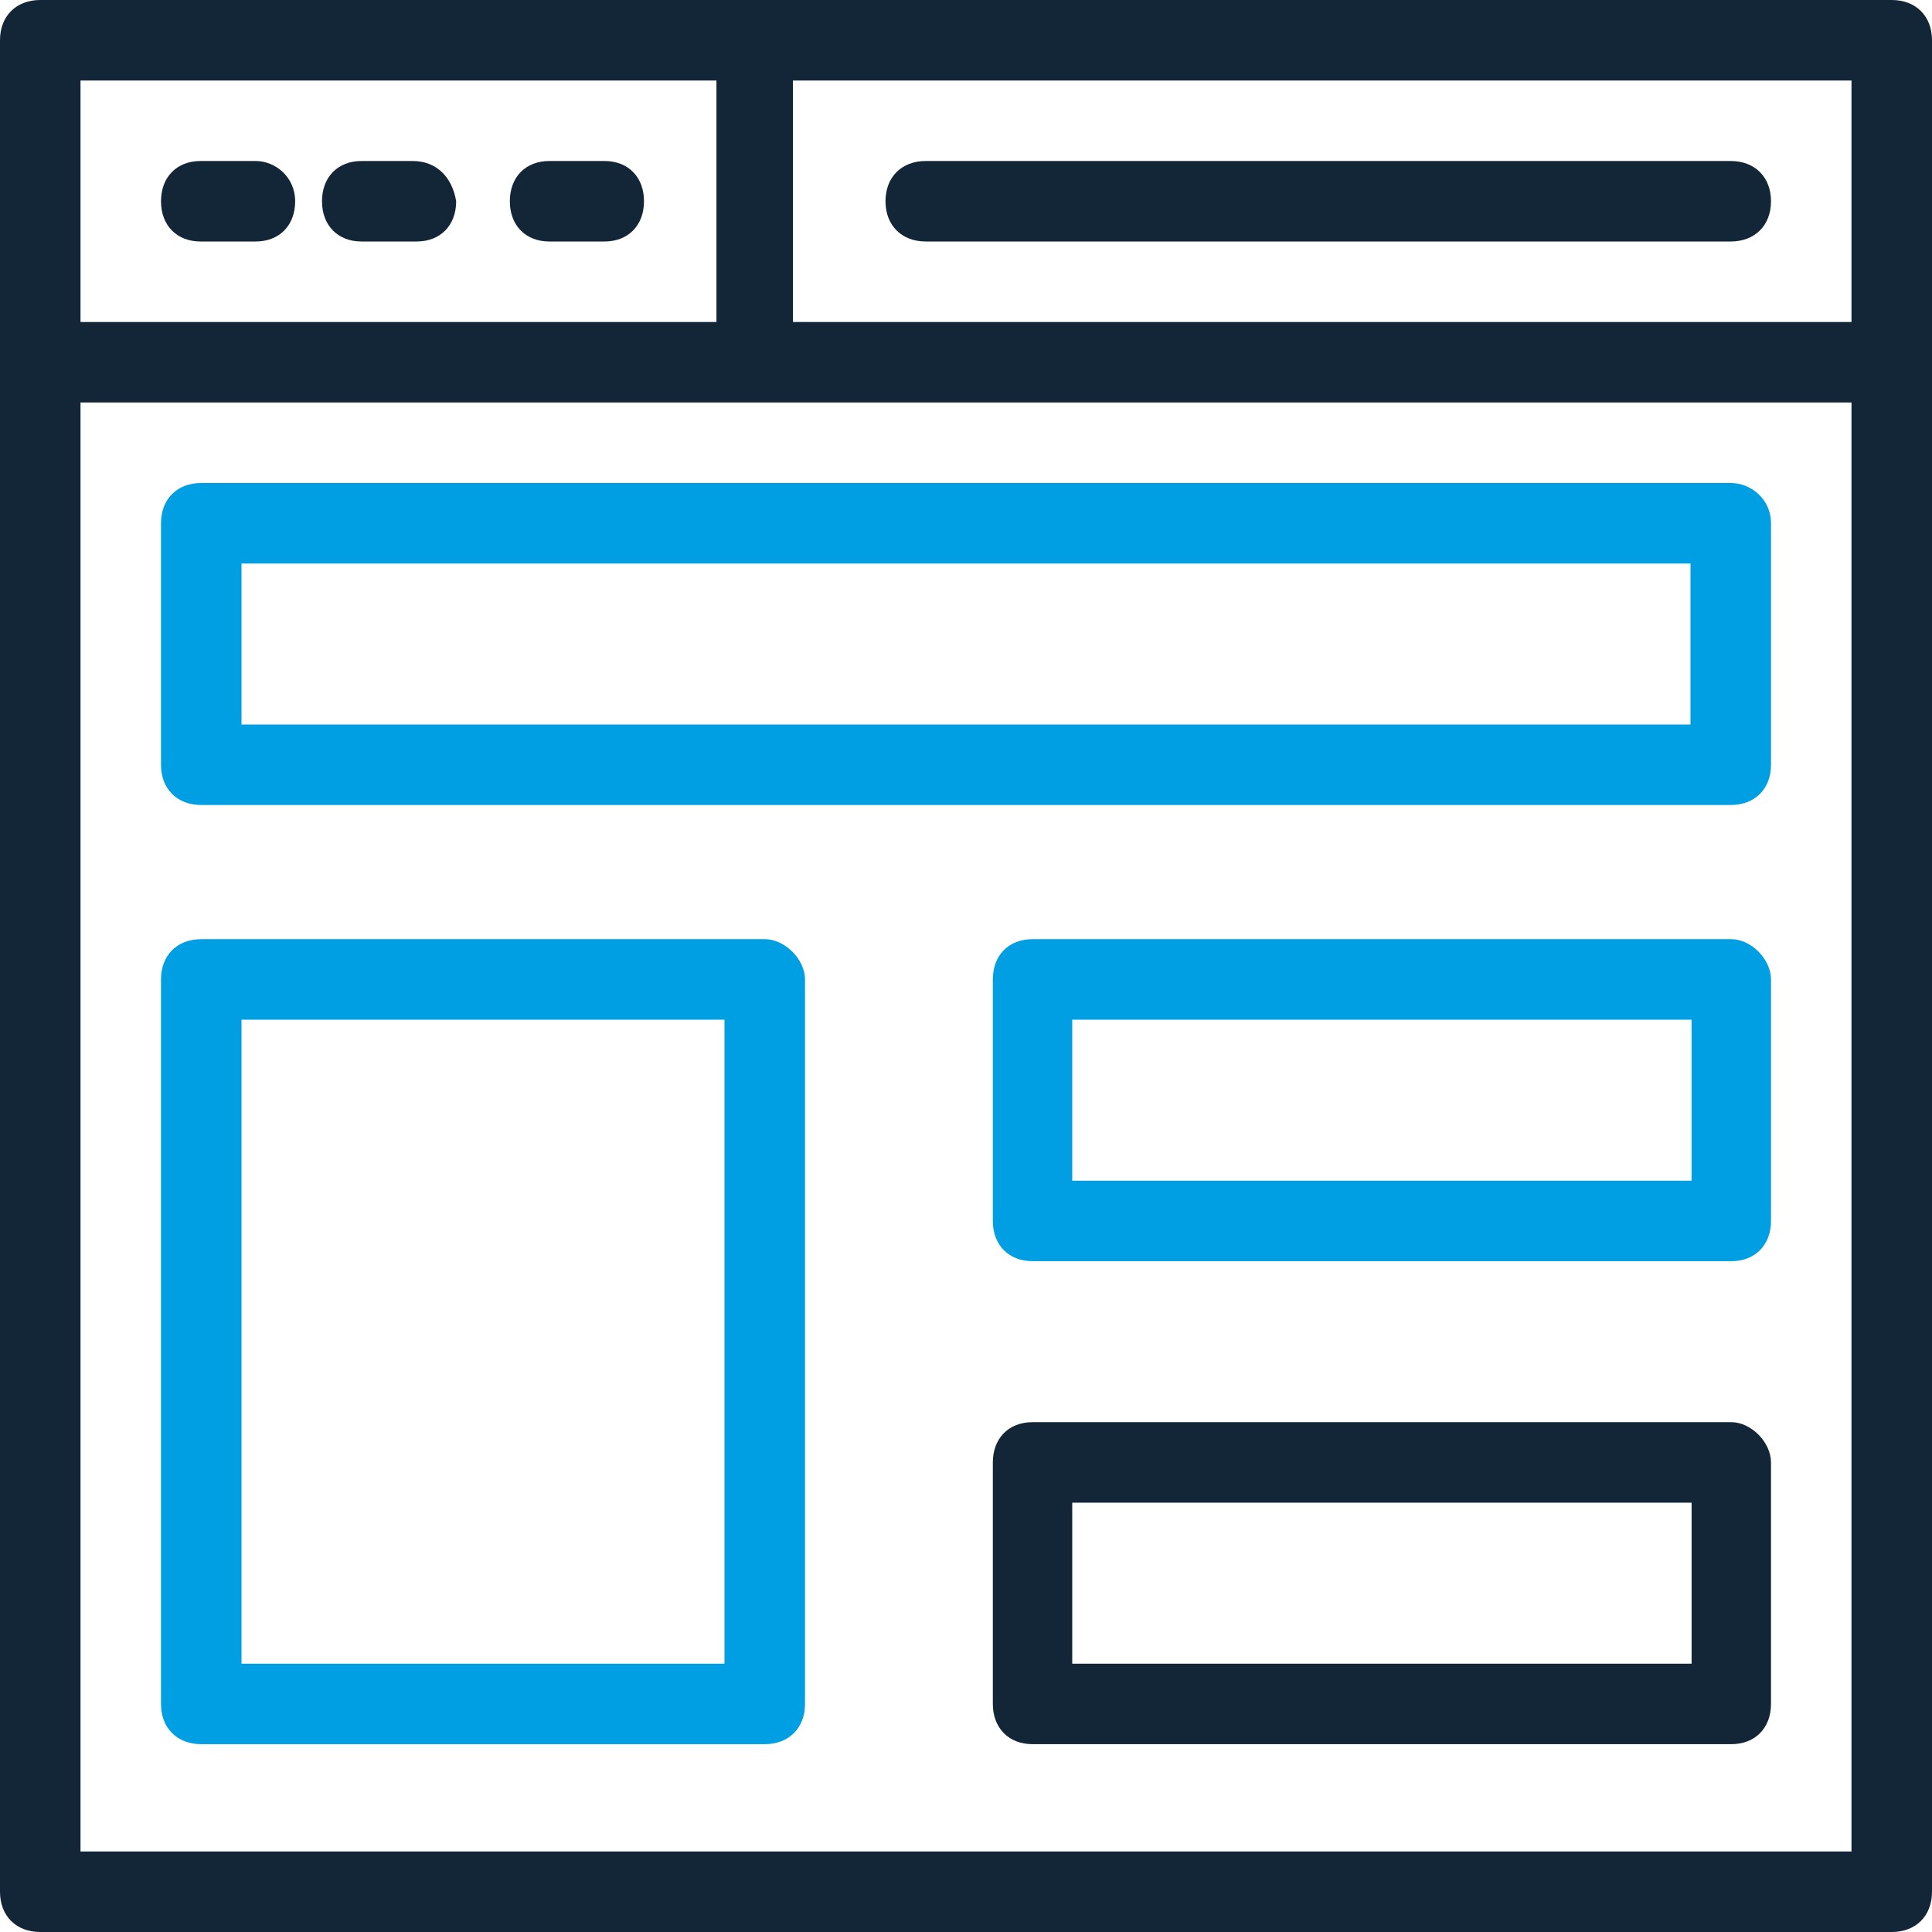
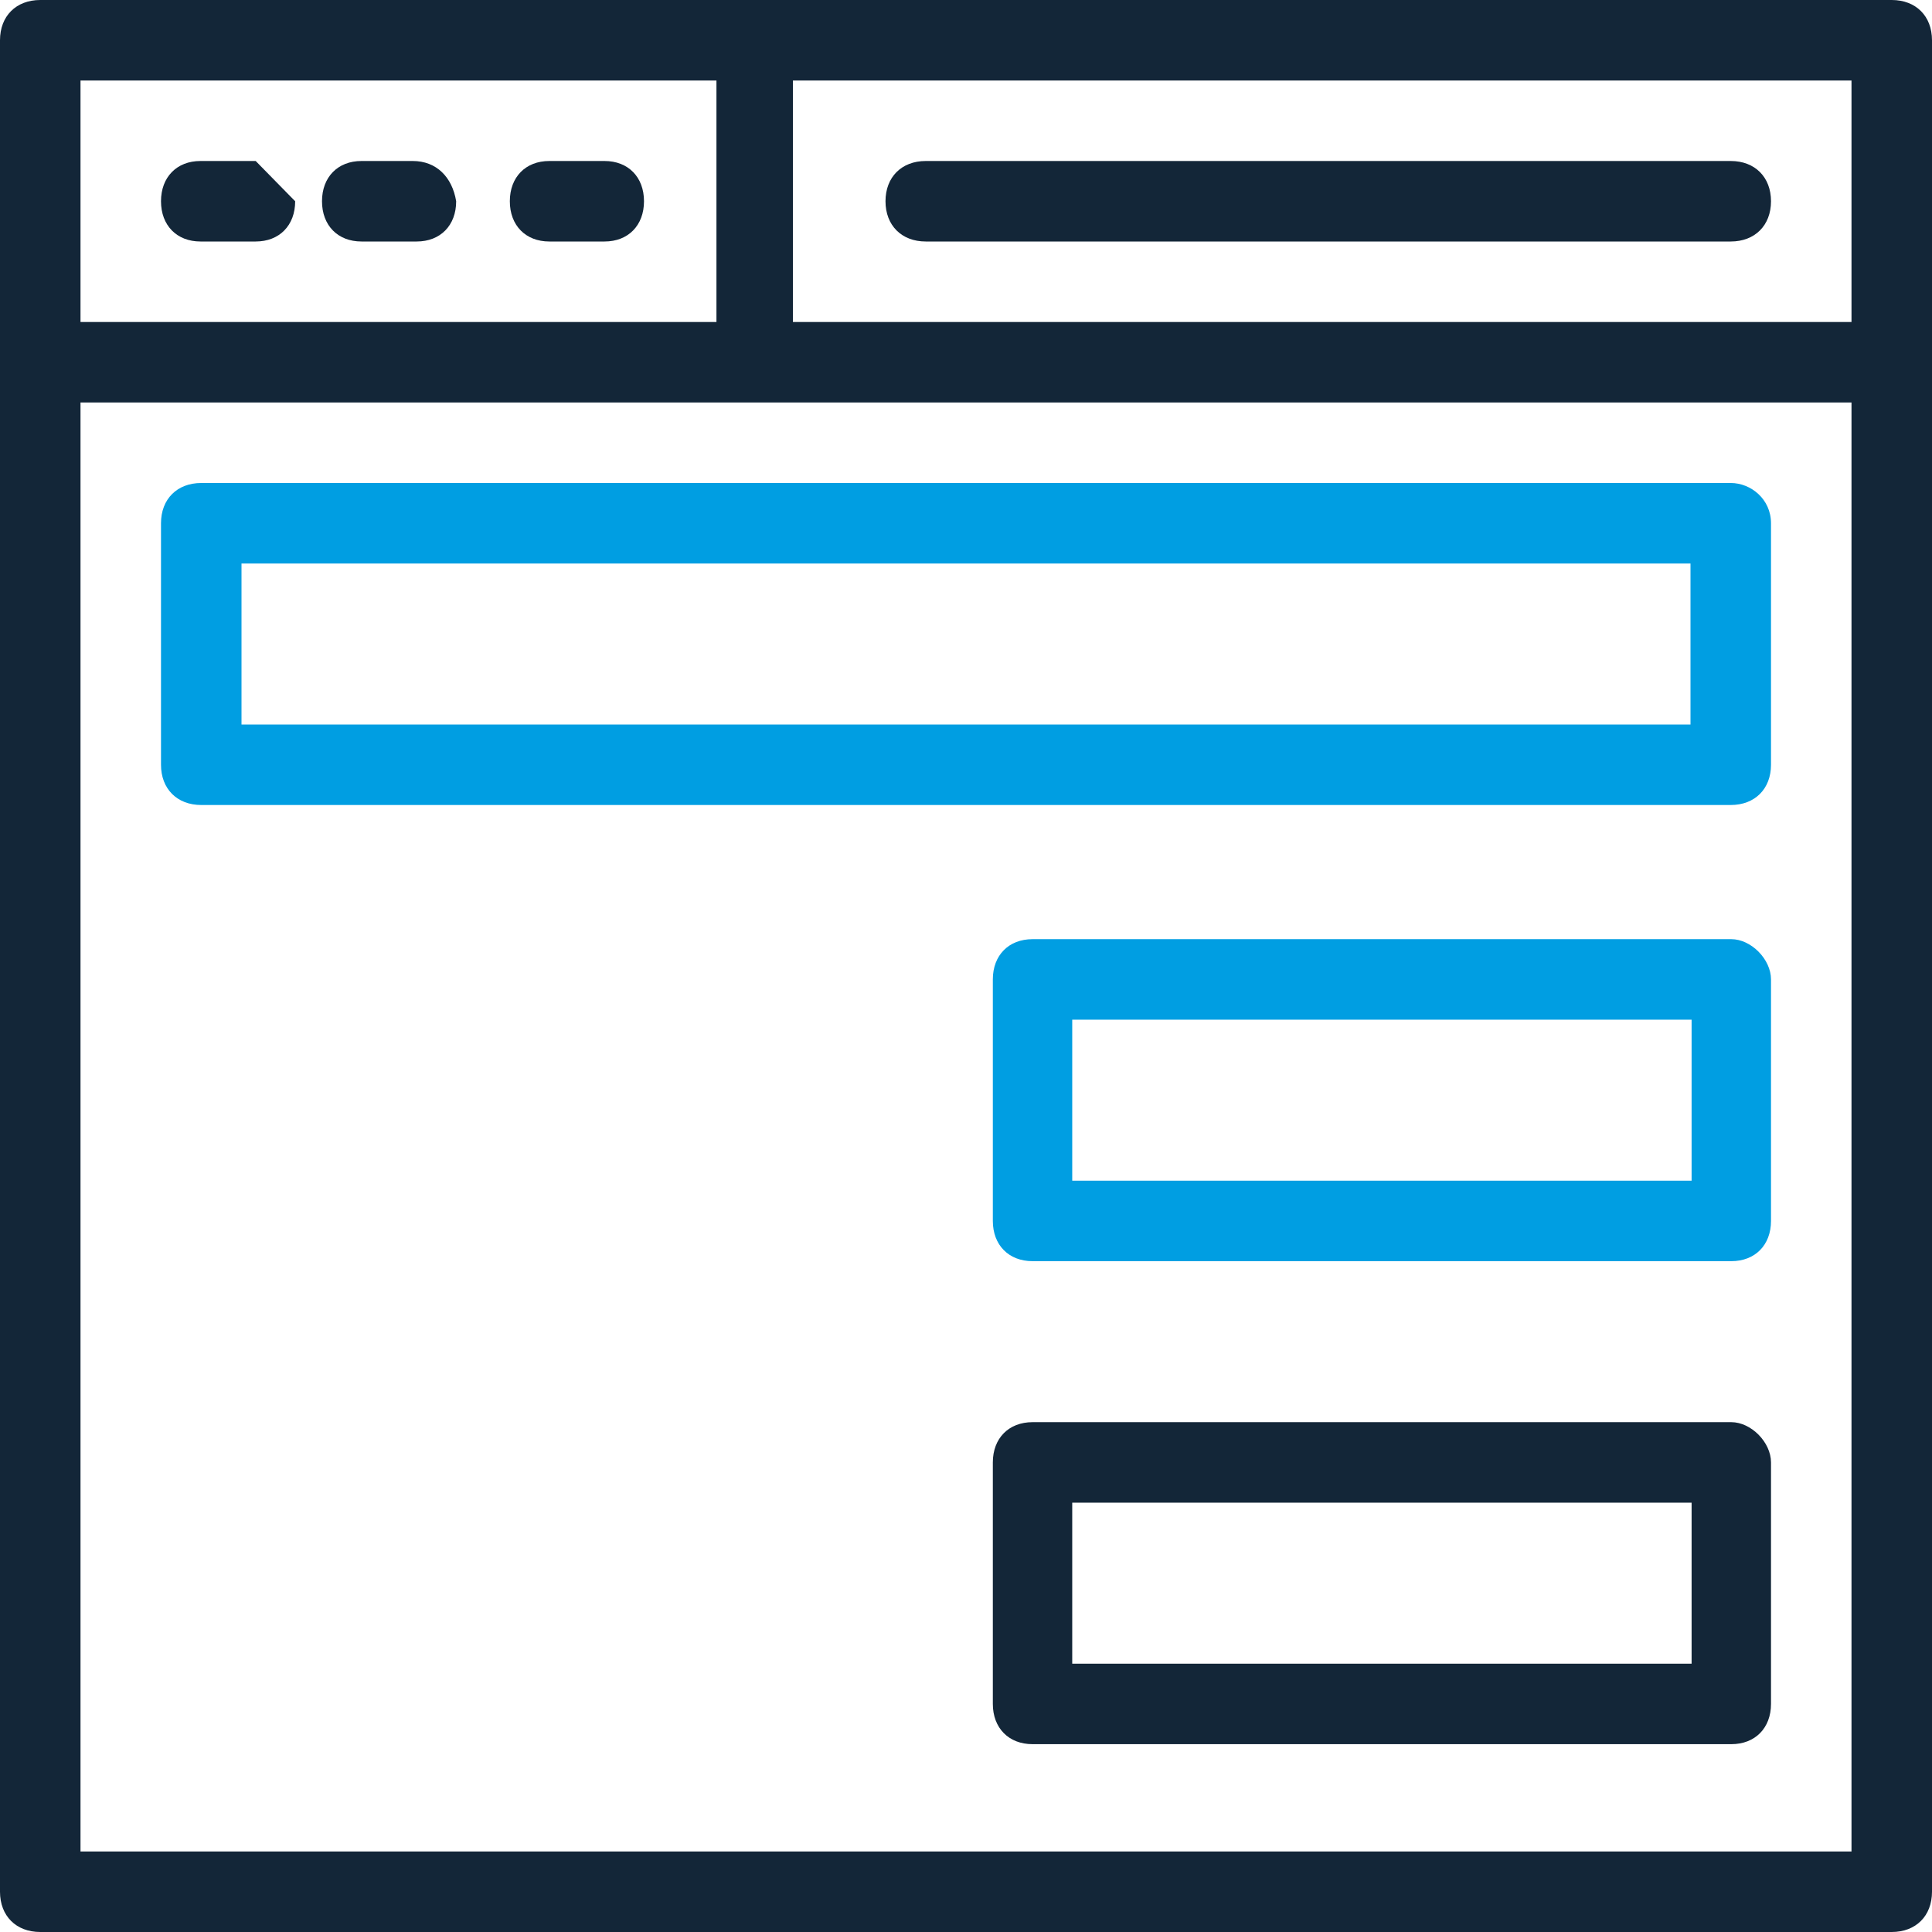
<svg xmlns="http://www.w3.org/2000/svg" width="72px" height="72px" viewBox="0 0 72 72" version="1.1">
  <title>Group 11</title>
  <desc>Created with Sketch.</desc>
  <g id="Web-pages" stroke="none" stroke-width="1" fill="none" fill-rule="evenodd">
    <g id="Cost-Model" transform="translate(-872, -920)">
      <g id="Group-11" transform="translate(872, 920)">
        <path d="M29.55,12 L69,12 L69,3 L29.55,3 L29.55,12 Z M69,69 L3,69 L3,15 L28.2,15 L69,15 L69,69 Z M3,12 L26.7,12 L26.7,3 L3,3 L3,12 Z M70.5,0 L70.5,0 L1.5,0 C0.6,0 0,0.6 0,1.5 L0,70.5 C0,71.4 0.6,72 1.5,72 L70.5,72 C71.4,72 72,71.4 72,70.5 L72,1.5 C72,0.6 71.4,0 70.5,0 L70.5,0 Z" id="Fill-1" fill="#132638" />
-         <path d="M9.529,6 L7.471,6 C6.588,6 6,6.6 6,7.5 C6,8.4 6.588,9 7.471,9 L9.529,9 C10.412,9 11,8.4 11,7.5 C11,6.6 10.265,6 9.529,6" id="Fill-3" fill="#132638" />
+         <path d="M9.529,6 L7.471,6 C6.588,6 6,6.6 6,7.5 C6,8.4 6.588,9 7.471,9 L9.529,9 C10.412,9 11,8.4 11,7.5 " id="Fill-3" fill="#132638" />
        <path d="M15.382,6 L13.471,6 C12.588,6 12,6.6 12,7.5 C12,8.4 12.588,9 13.471,9 L15.529,9 C16.412,9 17,8.4 17,7.5 C16.853,6.6 16.265,6 15.382,6" id="Fill-4" fill="#132638" />
        <path d="M22.529,6 L20.471,6 C19.588,6 19,6.6 19,7.5 C19,8.4 19.588,9 20.471,9 L22.529,9 C23.412,9 24,8.4 24,7.5 C24,6.6 23.412,6 22.529,6" id="Fill-5" fill="#132638" />
        <path d="M34.5,9 L64.5,9 C65.4,9 66,8.4 66,7.5 C66,6.6 65.4,6 64.5,6 L34.5,6 C33.6,6 33,6.6 33,7.5 C33,8.4 33.6,9 34.5,9" id="Fill-6" fill="#132638" />
        <path d="M9,27 L63,27 L63,21 L9,21 L9,27 Z M64.5,18 L7.5,18 C6.6,18 6,18.6 6,19.5 L6,28.5 C6,29.4 6.6,30 7.5,30 L64.5,30 C65.4,30 66,29.4 66,28.5 L66,19.5 C66,18.6 65.25,18 64.5,18 L64.5,18 Z" id="Fill-7" fill="#009EE2" />
        <path d="M39.959,44 L63.041,44 L63.041,38 L39.959,38 L39.959,44 Z M64.52,35 L38.48,35 C37.592,35 37,35.6 37,36.5 L37,45.5 C37,46.4 37.592,47 38.48,47 L64.52,47 C65.408,47 66,46.4 66,45.5 L66,36.5 C66,35.75 65.26,35 64.52,35 L64.52,35 Z" id="Fill-8" fill="#009EE2" />
        <path d="M39.959,62 L63.041,62 L63.041,56 L39.959,56 L39.959,62 Z M64.52,53 L38.48,53 C37.592,53 37,53.6 37,54.5 L37,63.5 C37,64.4 37.592,65 38.48,65 L64.52,65 C65.408,65 66,64.4 66,63.5 L66,54.5 C66,53.75 65.26,53 64.52,53 L64.52,53 Z" id="Fill-9" fill="#132638" />
-         <path d="M9,62 L27,62 L27,38 L9,38 L9,62 Z M28.5,35 L7.5,35 C6.6,35 6,35.6 6,36.5 L6,63.5 C6,64.4 6.6,65 7.5,65 L28.5,65 C29.4,65 30,64.4 30,63.5 L30,36.5 C30,35.75 29.25,35 28.5,35 L28.5,35 Z" id="Fill-10" fill="#009EE2" />
      </g>
    </g>
  </g>
</svg>